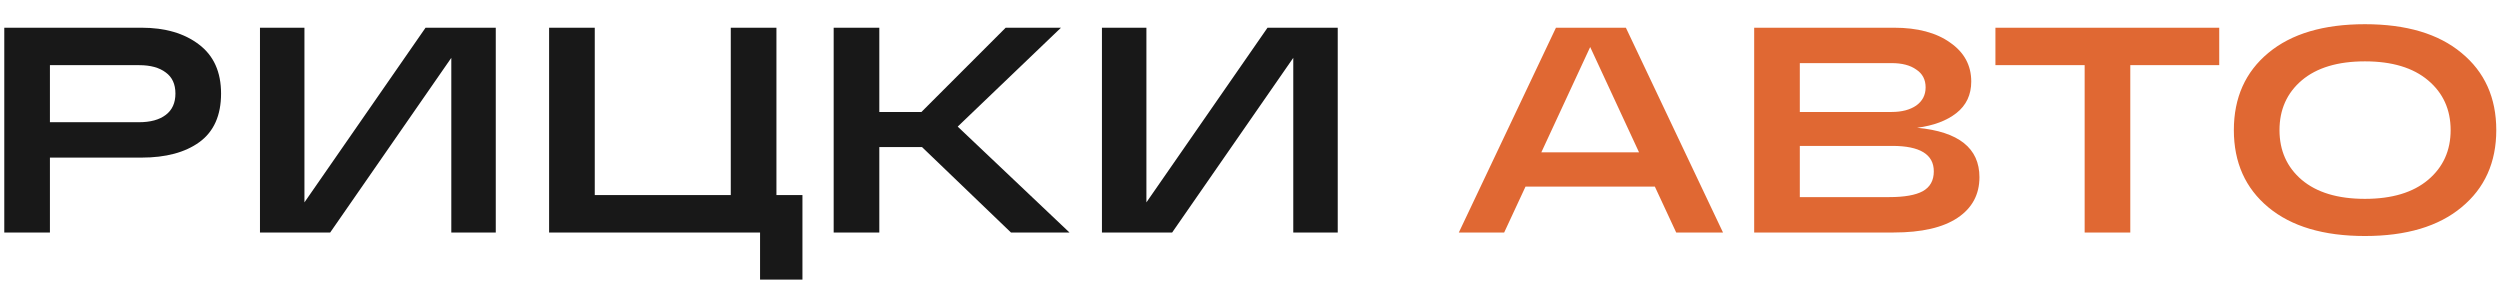
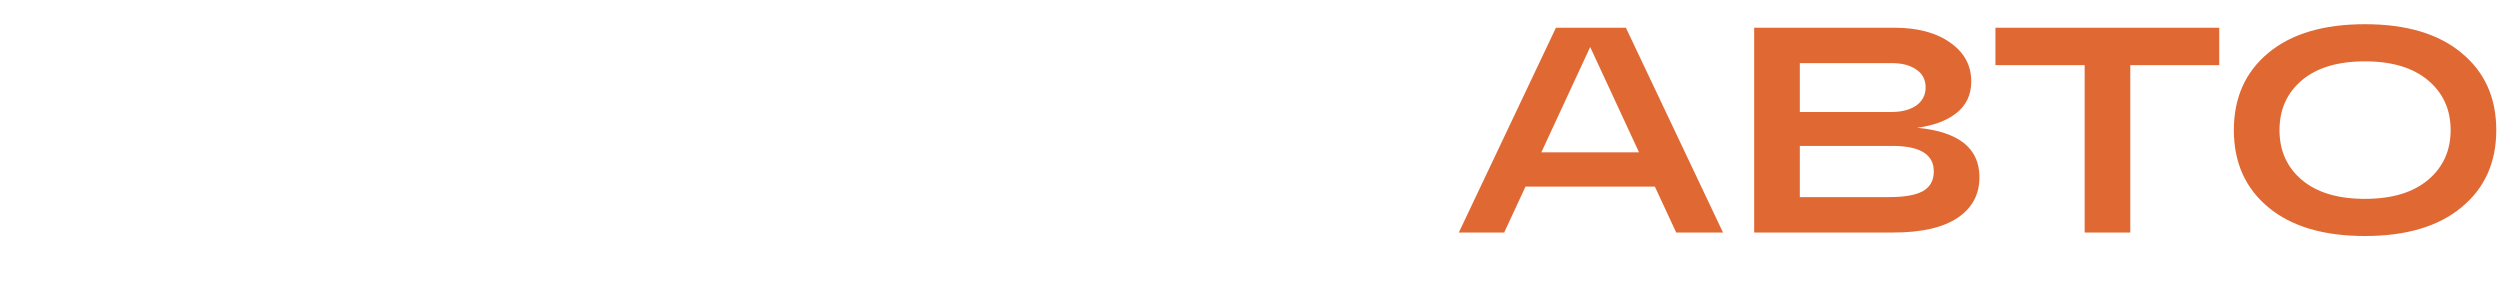
<svg xmlns="http://www.w3.org/2000/svg" width="94" height="11" viewBox="0 0 94 11" fill="none">
-   <path d="M5.32 1.042C6.207 1.042 6.926 1.251 7.476 1.669C8.033 2.087 8.312 2.703 8.312 3.517C8.312 4.338 8.041 4.947 7.498 5.343C6.963 5.731 6.237 5.926 5.32 5.926H1.877V8.742H0.161V1.042H1.877H5.32ZM5.232 4.595C5.657 4.595 5.991 4.503 6.233 4.32C6.475 4.136 6.596 3.869 6.596 3.517C6.596 3.165 6.475 2.901 6.233 2.725C5.991 2.541 5.657 2.45 5.232 2.45H1.877V4.595H5.232ZM16.001 1.042H18.641V8.742H16.969V2.175L12.415 8.742H9.775V1.042H11.447V7.609L16.001 1.042ZM20.646 8.742V1.042H22.363V7.334H27.477V1.042H29.194V7.334H30.172V10.513H28.578V8.742H20.646ZM40.212 8.742H38.012L34.668 5.53H33.062V8.742H31.346V1.042H33.062V4.21H34.646L37.814 1.042H39.893L36.01 4.76L40.212 8.742ZM47.659 1.042H50.299V8.742H48.627V2.175L44.073 8.742H41.433V1.042H43.105V7.609L47.659 1.042Z" fill="#181818" />
  <path d="M63.025 8.742L62.222 7.015H57.36L56.557 8.742H54.852L58.504 1.042H61.133L64.785 8.742H63.025ZM57.954 5.728H61.628L59.791 1.768L57.954 5.728ZM72.084 4.804C73.646 4.95 74.427 5.57 74.427 6.663C74.427 7.315 74.152 7.825 73.602 8.192C73.052 8.558 72.253 8.742 71.204 8.742H65.957V1.042H71.215C72.102 1.042 72.806 1.229 73.327 1.603C73.855 1.969 74.119 2.457 74.119 3.066C74.119 3.564 73.932 3.96 73.558 4.254C73.191 4.54 72.7 4.723 72.084 4.804ZM67.673 2.373V4.21H71.127C71.508 4.21 71.816 4.129 72.051 3.968C72.286 3.799 72.403 3.572 72.403 3.286C72.403 2.992 72.286 2.769 72.051 2.615C71.824 2.453 71.516 2.373 71.127 2.373H67.673ZM71.039 7.411C71.604 7.411 72.022 7.337 72.293 7.191C72.572 7.037 72.711 6.787 72.711 6.443C72.711 5.805 72.19 5.486 71.149 5.486H67.673V7.411H71.039ZM75.028 2.45V1.042H83.443V2.45H80.099V8.742H78.383V2.45H75.028ZM85.291 7.796C84.425 7.077 83.993 6.109 83.993 4.892C83.993 3.674 84.425 2.706 85.291 1.988C86.156 1.269 87.366 0.91 88.921 0.91C90.475 0.91 91.686 1.269 92.551 1.988C93.424 2.706 93.86 3.674 93.86 4.892C93.86 6.109 93.424 7.077 92.551 7.796C91.686 8.514 90.475 8.874 88.921 8.874C87.366 8.874 86.156 8.514 85.291 7.796ZM86.545 3.022C85.987 3.498 85.709 4.122 85.709 4.892C85.709 5.662 85.987 6.285 86.545 6.762C87.109 7.238 87.901 7.477 88.921 7.477C89.94 7.477 90.732 7.238 91.297 6.762C91.862 6.285 92.144 5.662 92.144 4.892C92.144 4.122 91.862 3.498 91.297 3.022C90.732 2.545 89.94 2.307 88.921 2.307C87.901 2.307 87.109 2.545 86.545 3.022Z" fill="#E06833" />
</svg>